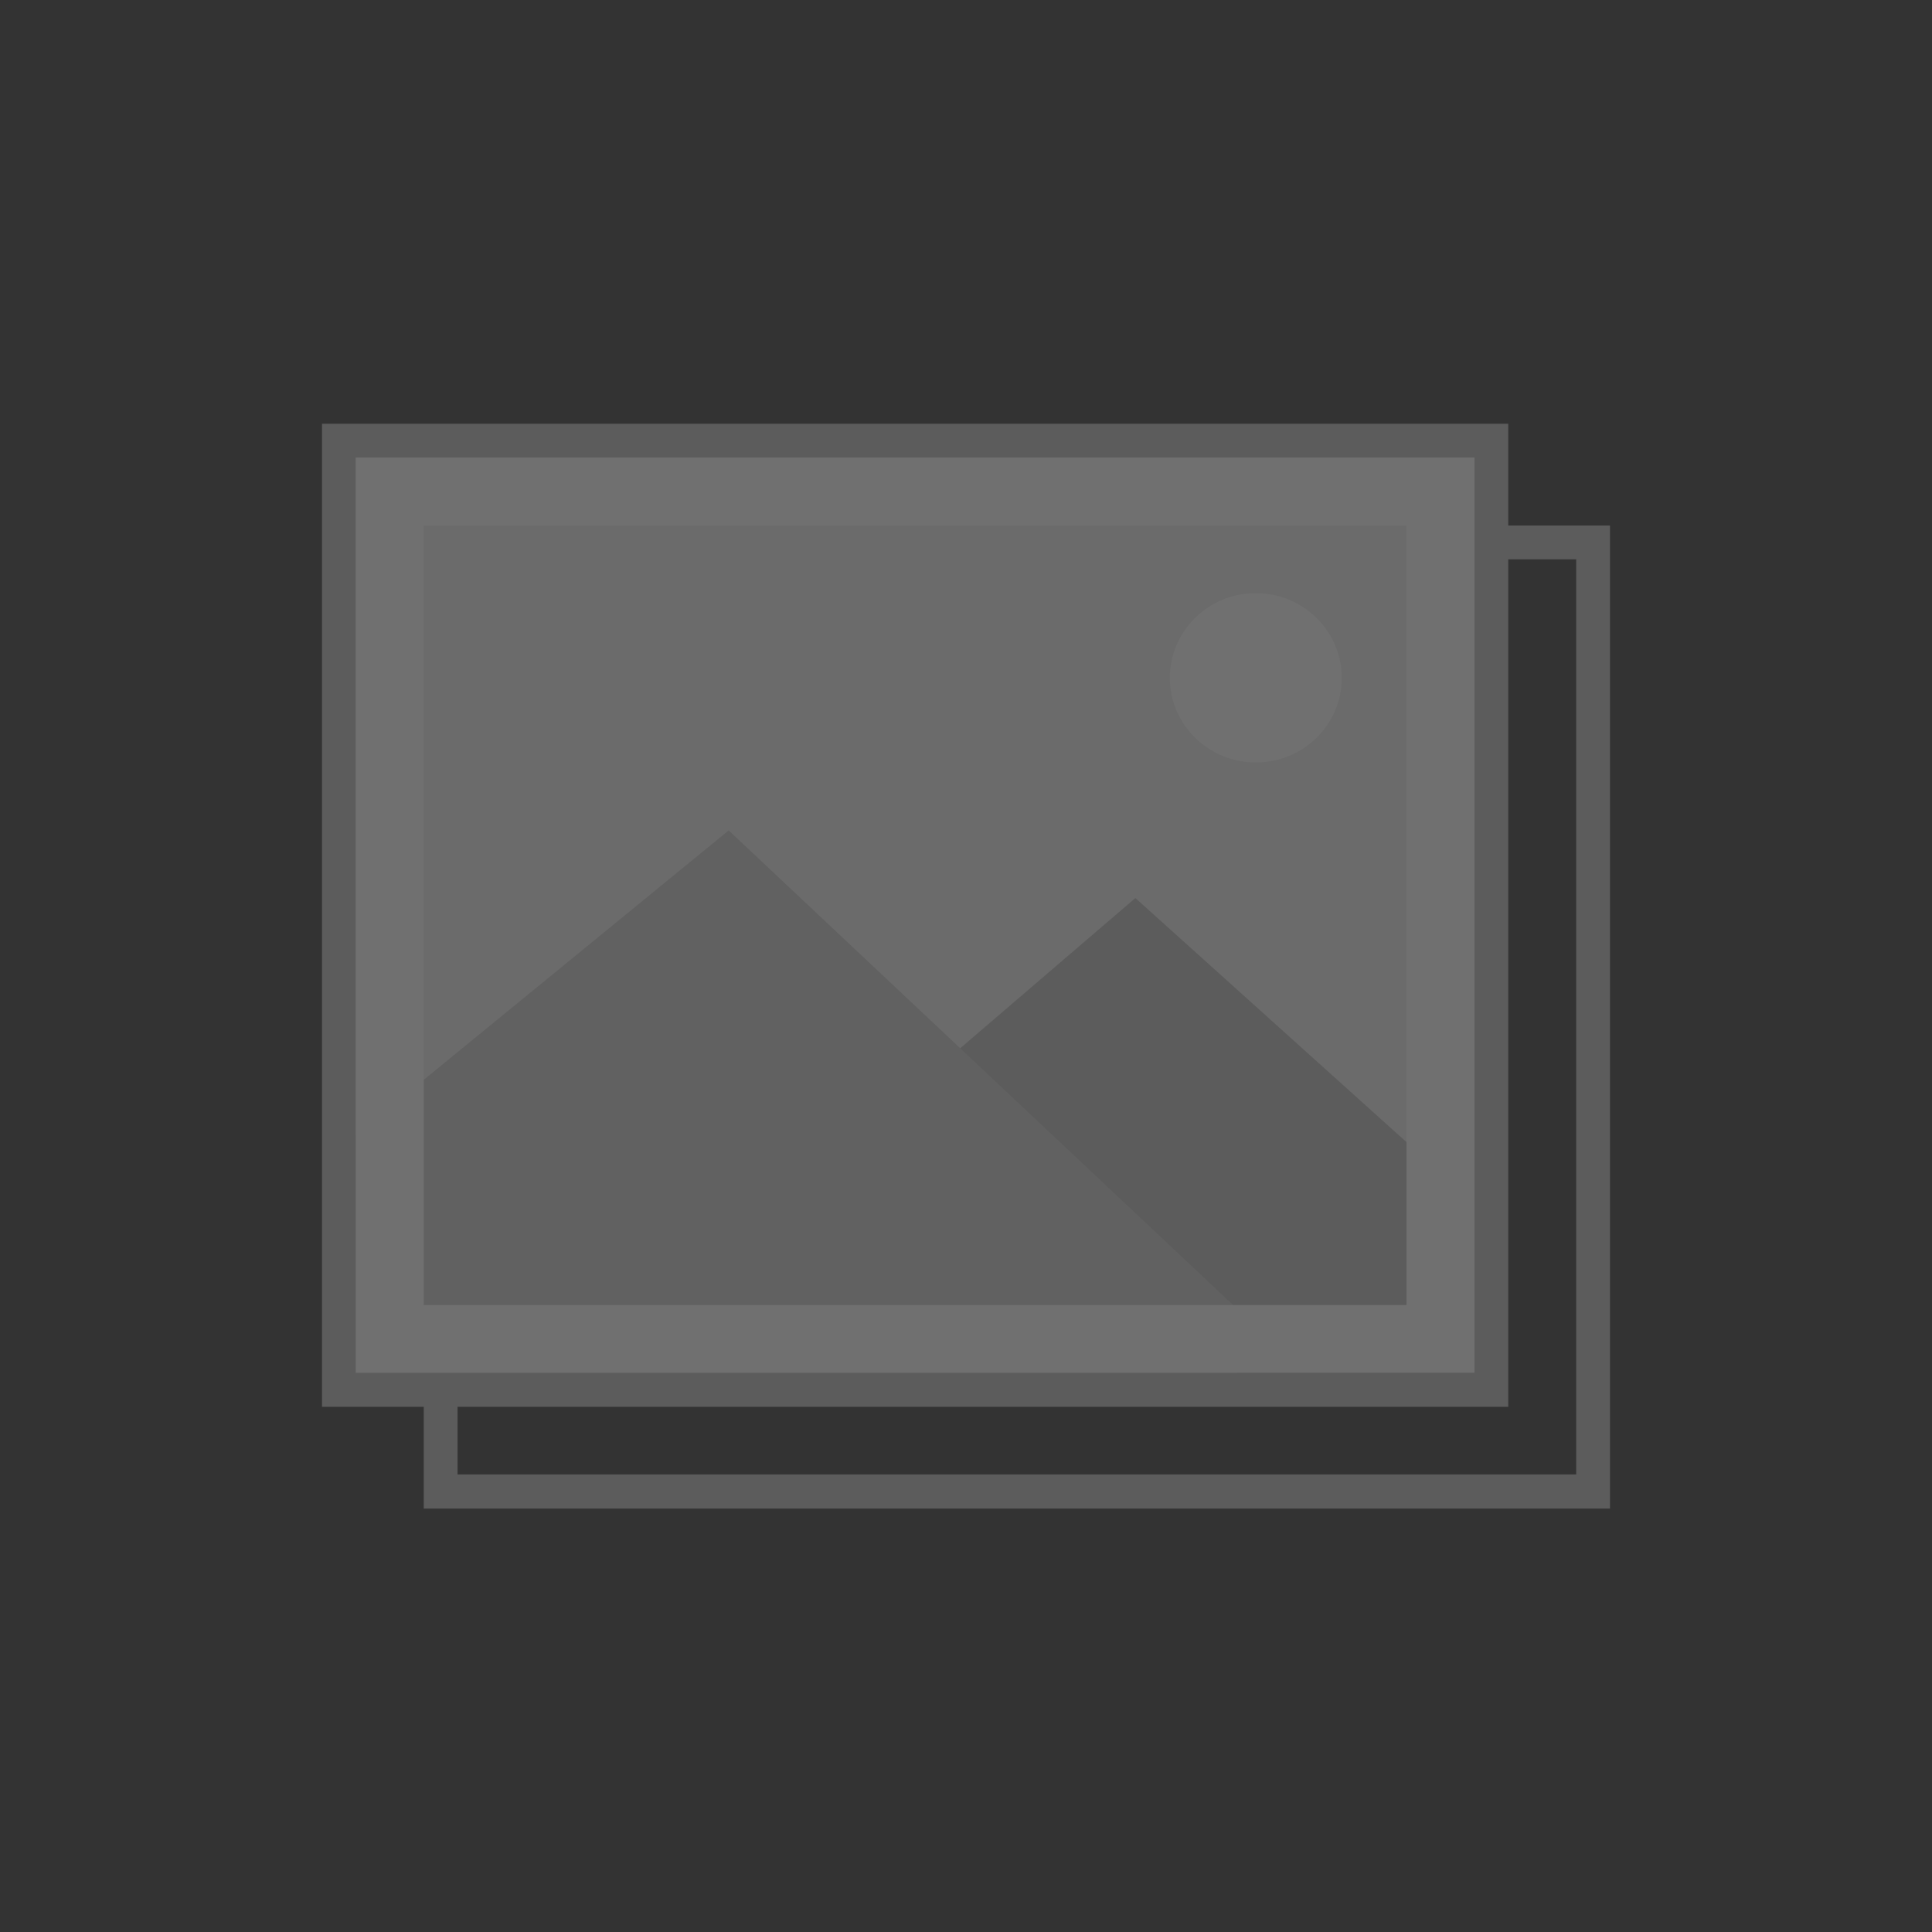
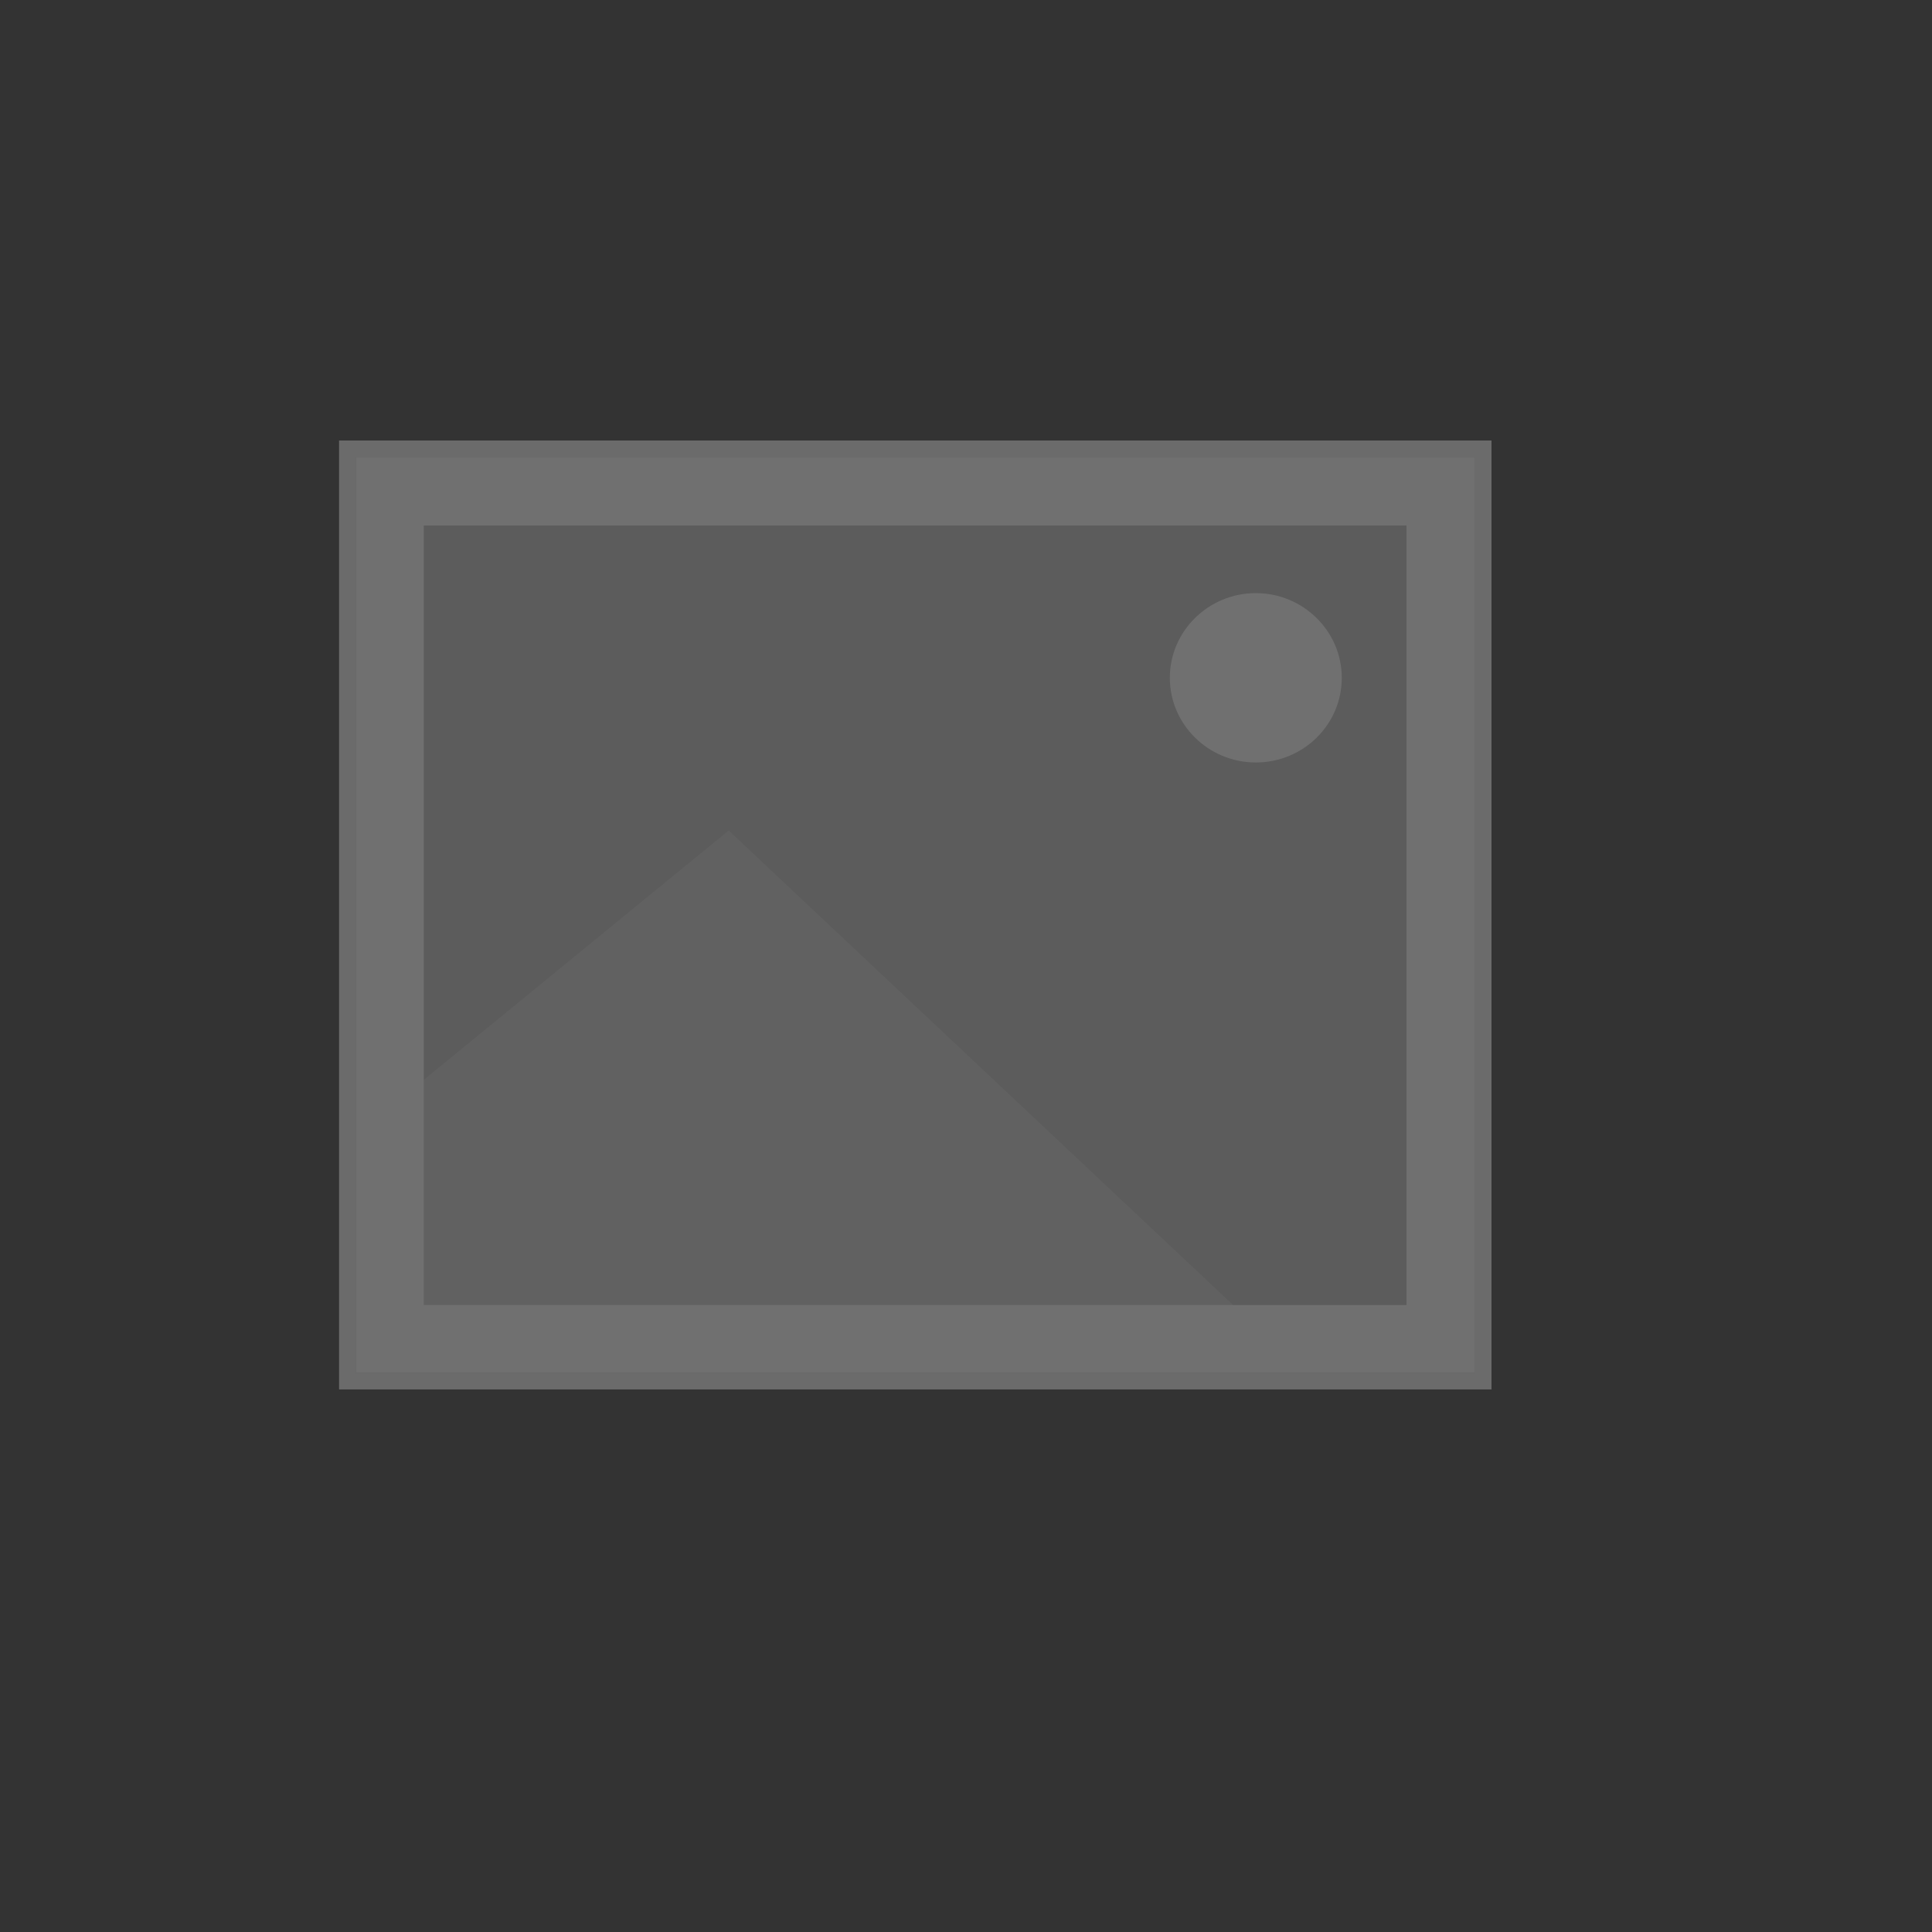
<svg xmlns="http://www.w3.org/2000/svg" version="1.1" x="0px" y="0px" width="600px" height="600px" viewBox="0 0 600 600" style="enable-background:new 0 0 600 600;" xml:space="preserve">
  <rect x="0" y="0" width="600" height="600" fill="#333333" stroke="none" />
  <style type="text/css">.st0{opacity:0.3;} .st1{fill:#EEEEEE;} .st2{fill:#BBBBBB;} .st3{fill:#FFFFFF;} .st4{fill:#CCCCCC;}</style>
  <g id="surface1" class="st0">
-     <path class="st2" d="M489.5,173.7v284.2H142.1V173.7H489.5 M500,163.2H131.6v305.3H500V163.2z" />
    <path class="st1" d="M105.3,136.8h357.9v294.7H105.3V136.8z" />
-     <path class="st2" d="M457.9,142.1v284.2H110.5V142.1H457.9 M468.4,131.6H100v305.3h368.4V131.6z" />
-     <path class="st2" d="M352.6,278.9l-73.7,63.2l105.3,84.2h73.7v-52.6L352.6,278.9z" />
+     <path class="st2" d="M457.9,142.1v284.2H110.5V142.1H457.9 M468.4,131.6H100v305.3V131.6z" />
    <path class="st3" d="M416.7,210.5c0-14.5-12-26.3-26.7-26.3s-26.7,11.8-26.7,26.3s12,26.3,26.7,26.3S416.7,225.1,416.7,210.5z" />
    <path class="st4" d="M405.3,426.3H110.5v-73.7l115.8-94.7L405.3,426.3z" />
    <path class="st3" d="M436.8,163.2v242.1H131.6V163.2H436.8 M457.9,142.1H110.5v284.2h347.4V142.1z" />
  </g>
</svg>